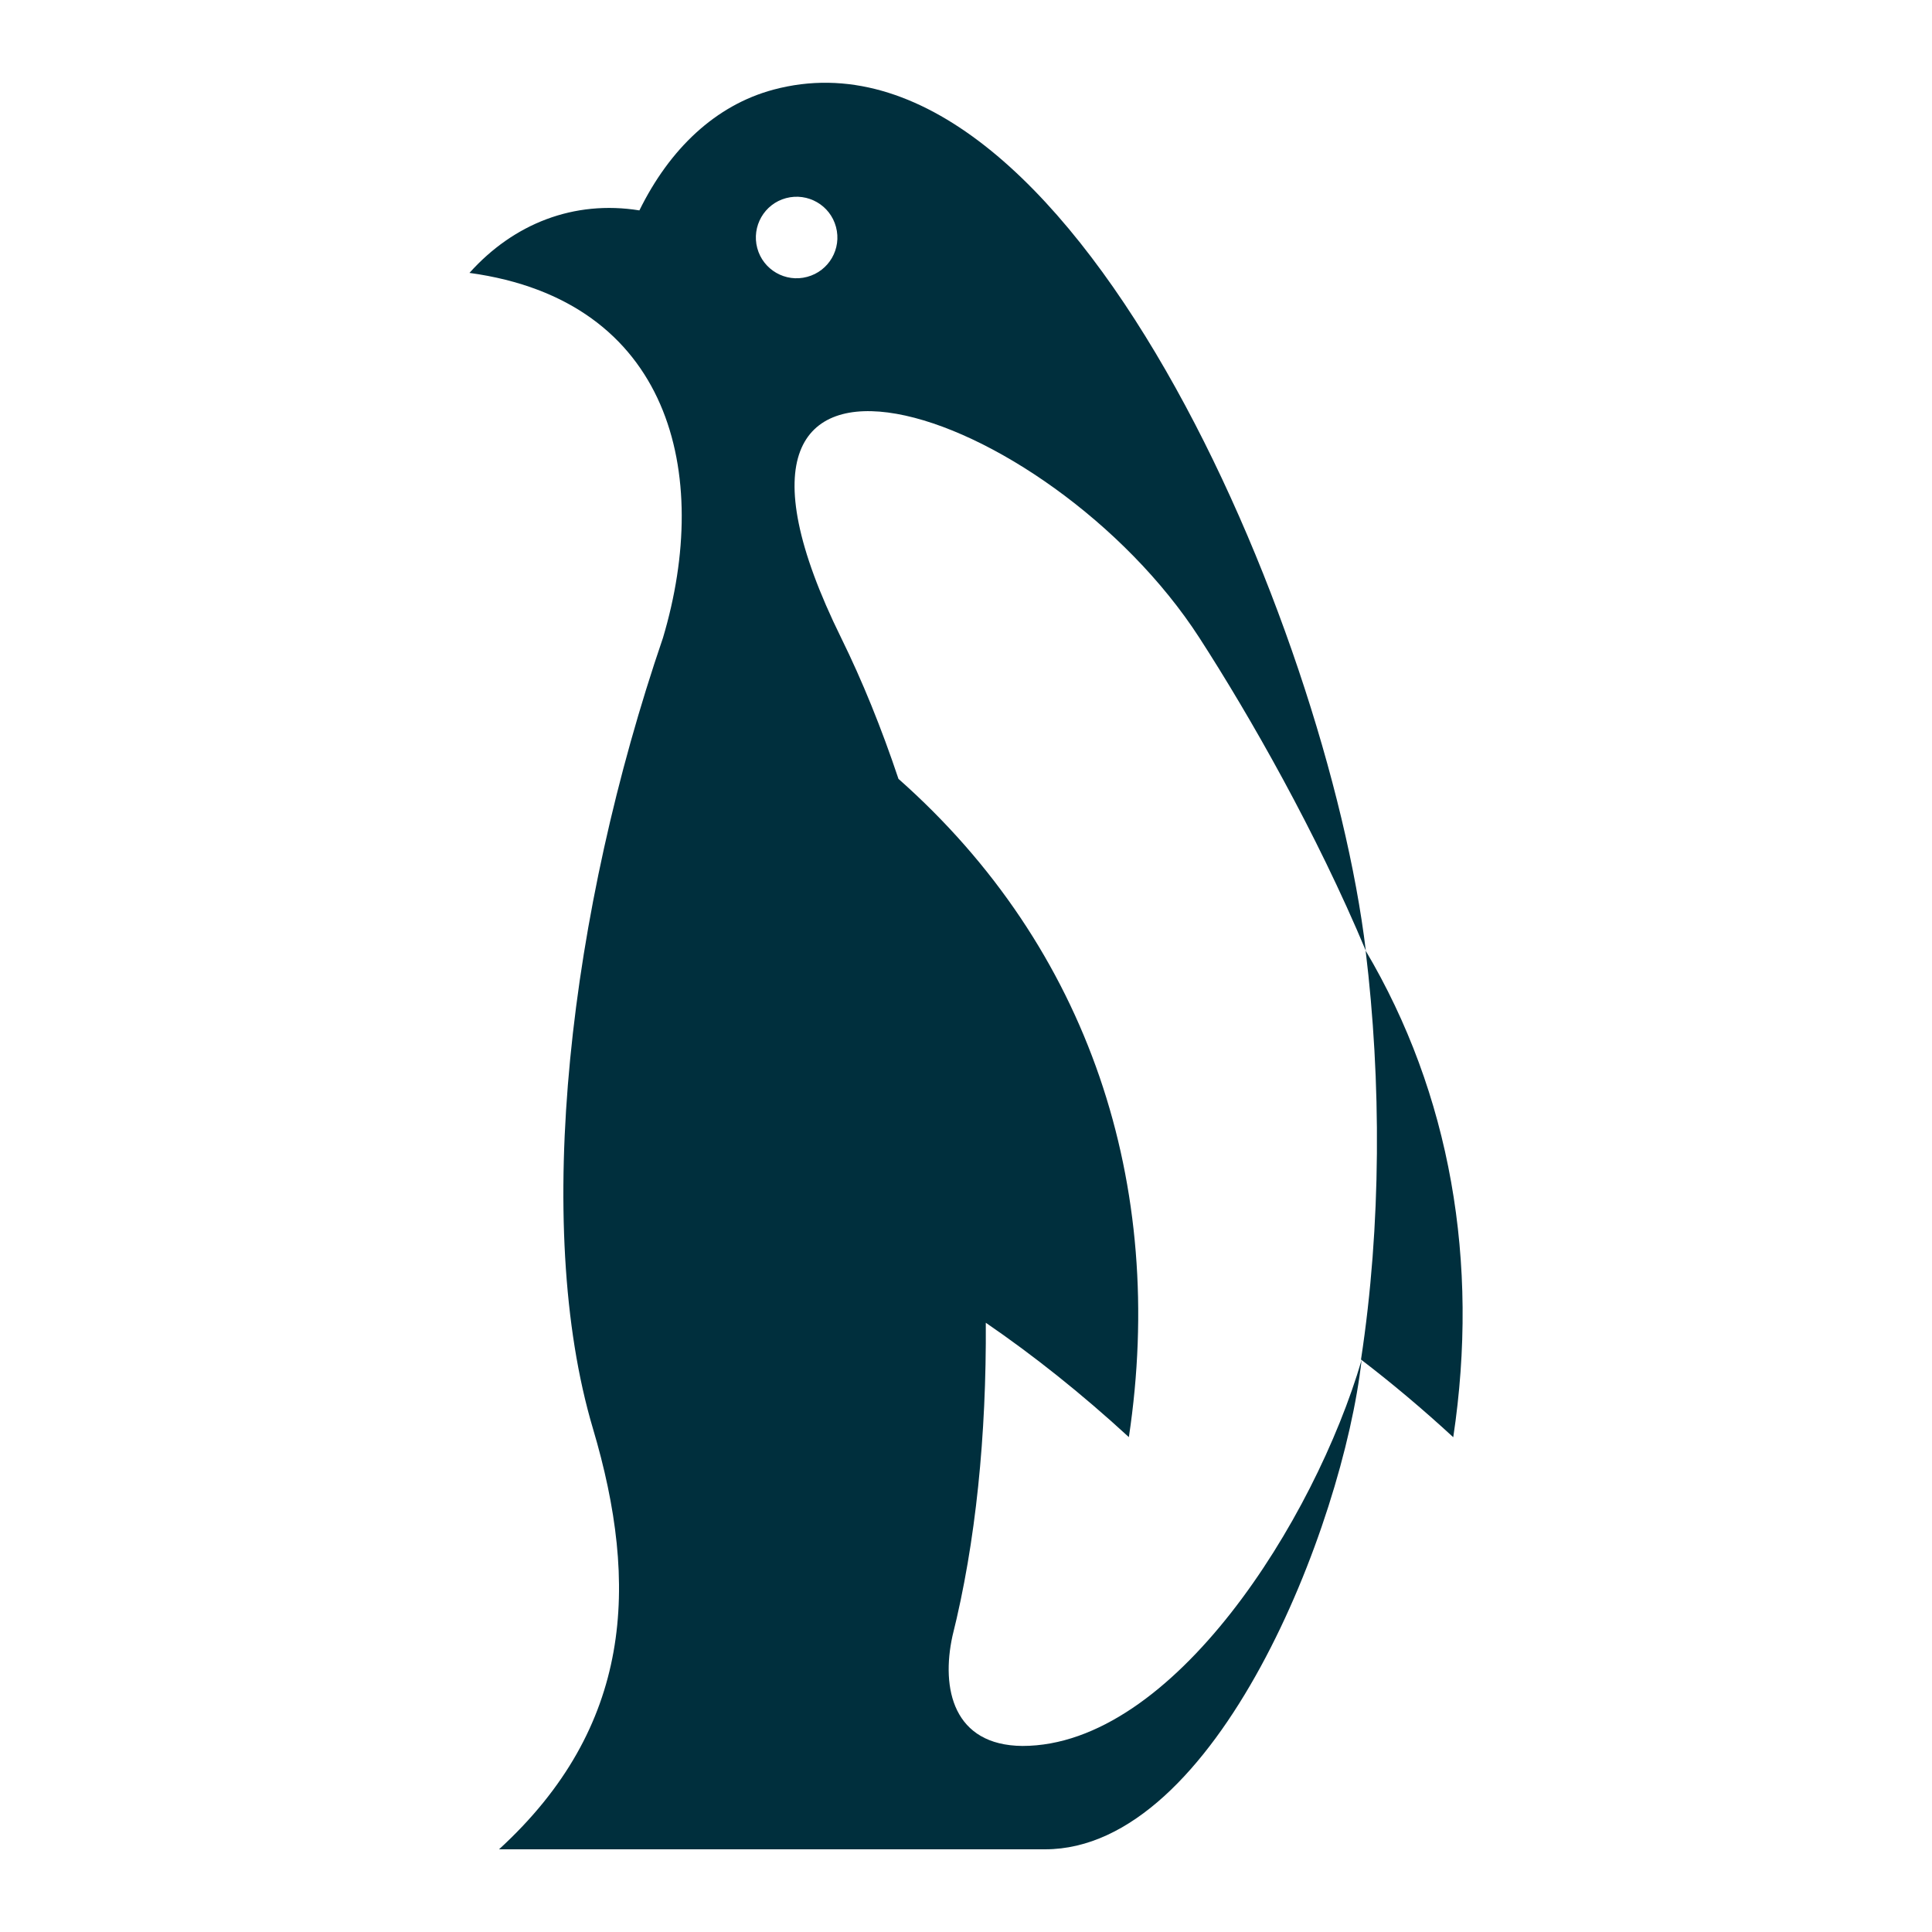
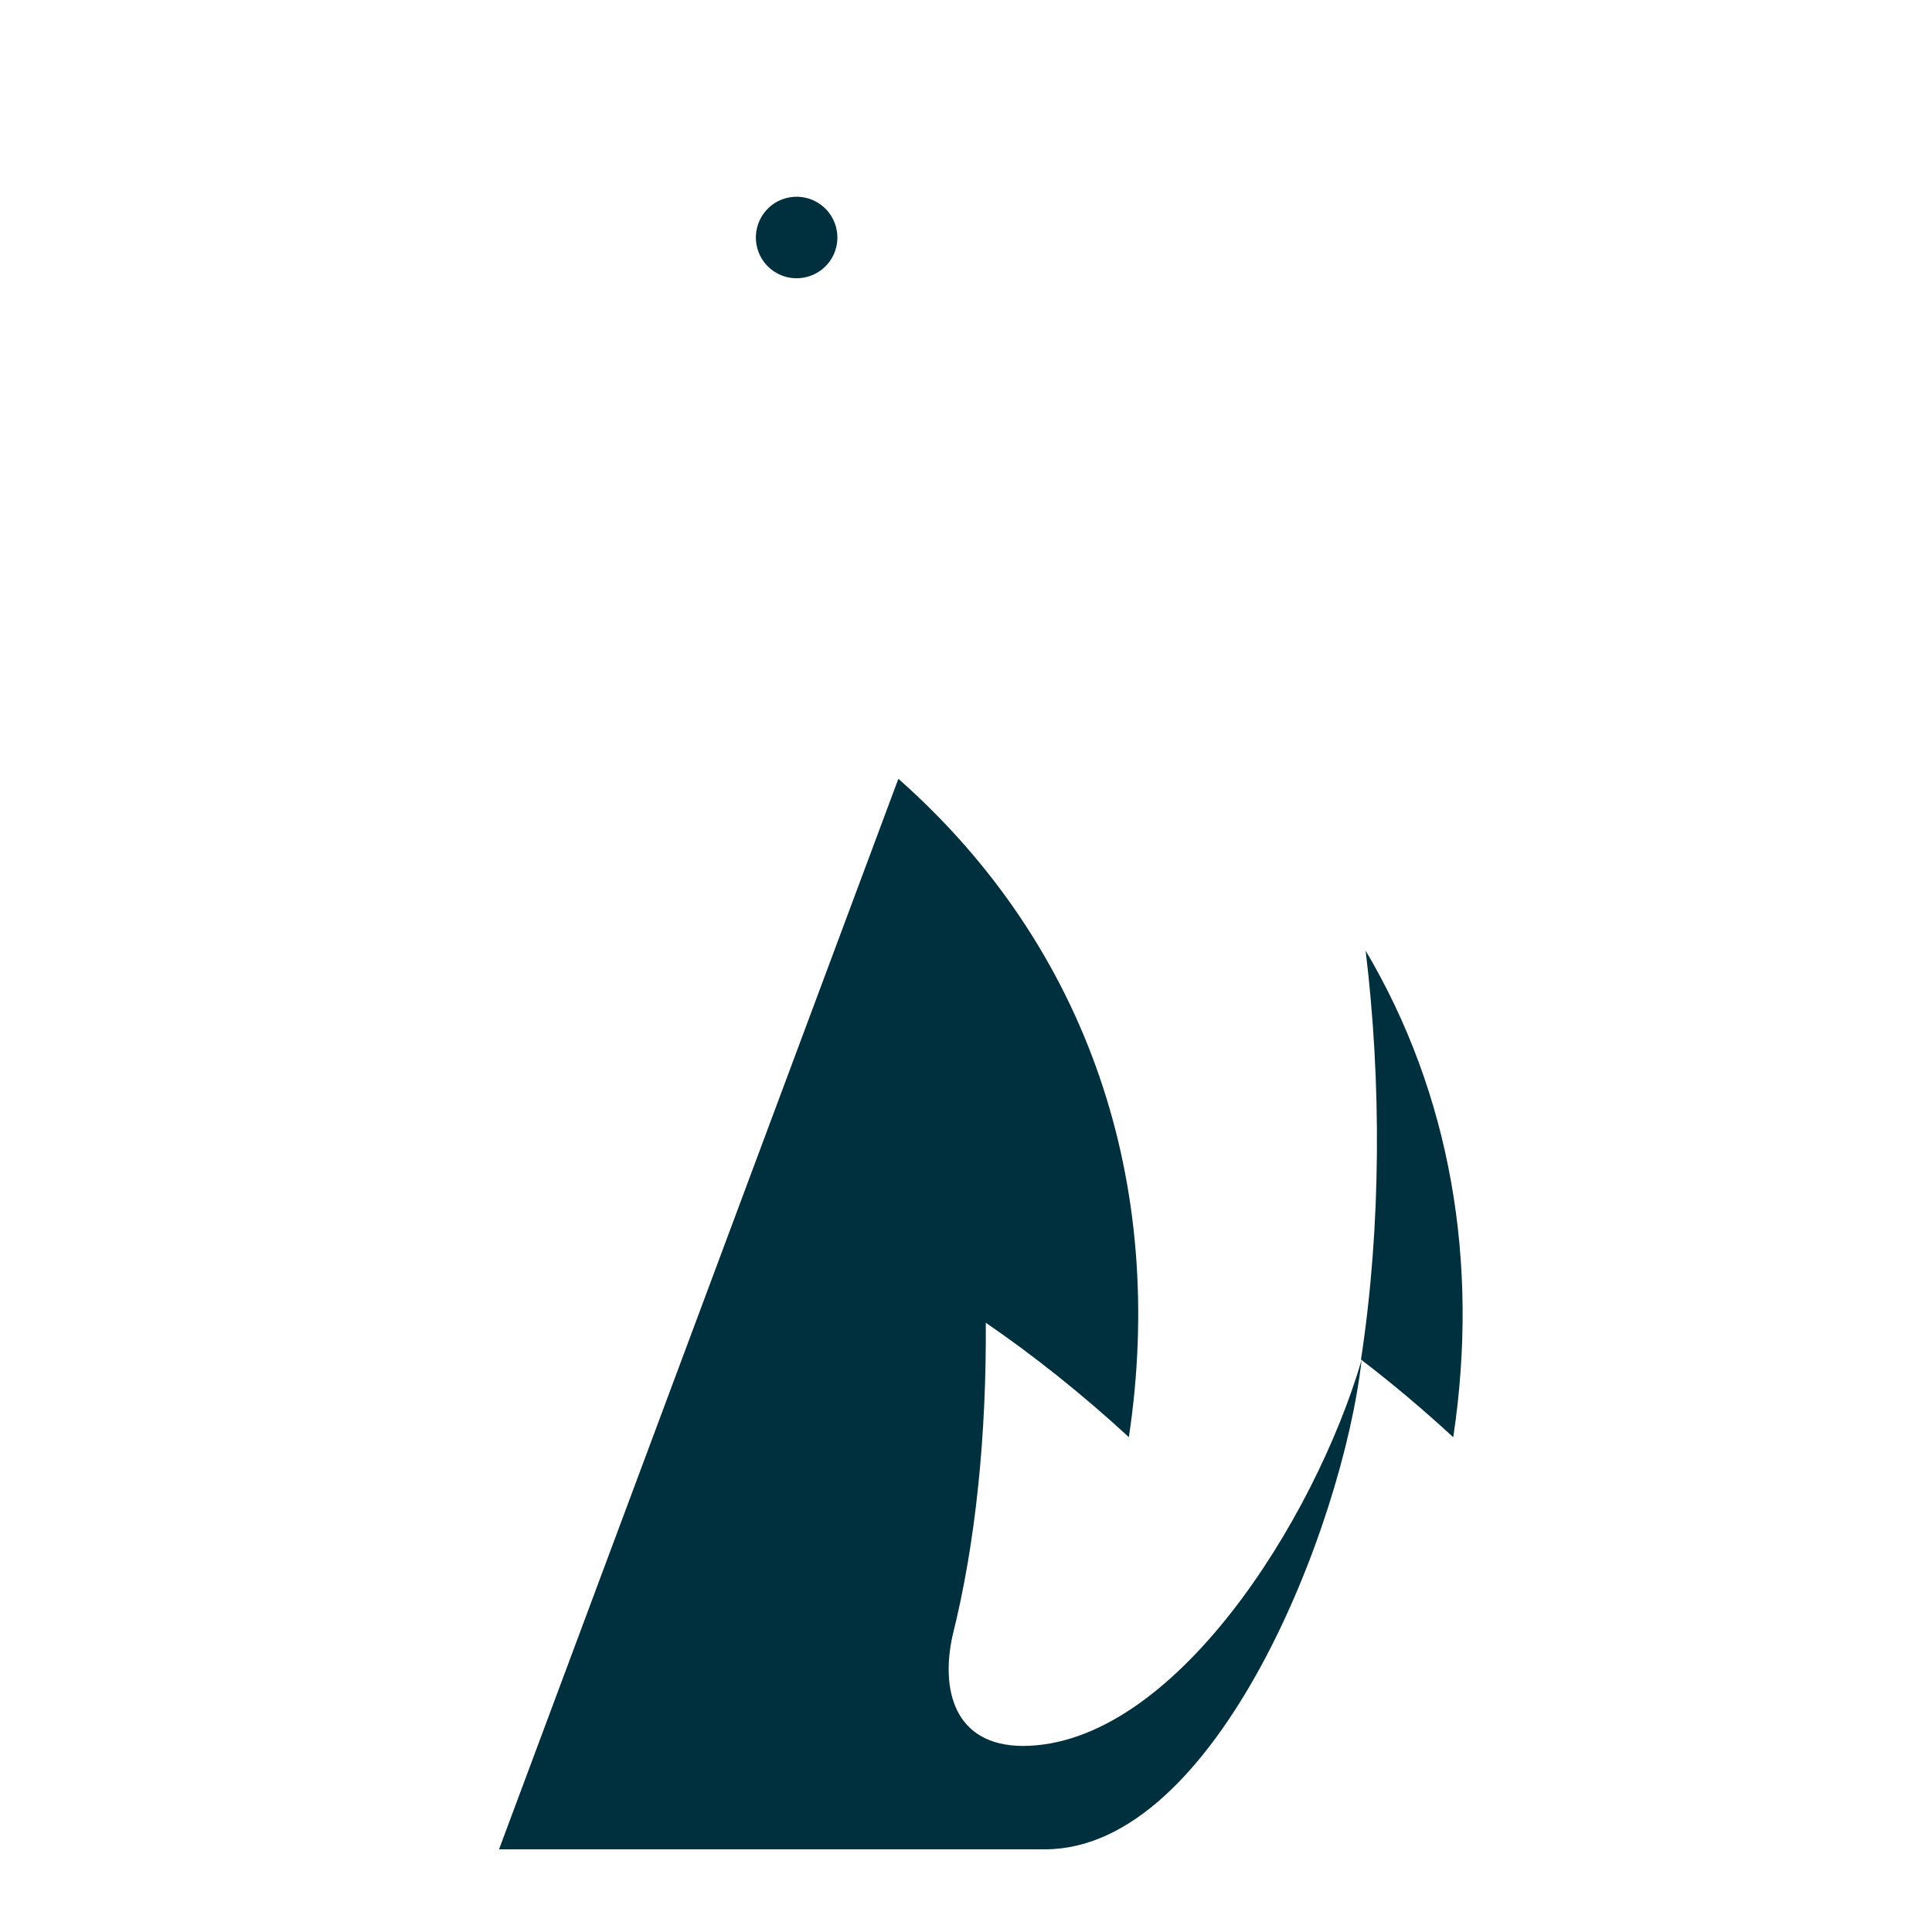
<svg xmlns="http://www.w3.org/2000/svg" id="a" viewBox="0 0 200 200">
  <defs>
    <style>.b{fill:#002f3d;fill-rule:evenodd;stroke-width:0px;}</style>
  </defs>
-   <path class="b" d="M141.37,98.41c8.77,14.81,11.8,32.23,9.07,50.37-3.17-2.92-6.36-5.6-9.55-8.04,2.12-13.91,2.11-28.86.48-42.33h0ZM93,80.62c19.8,17.51,27.78,42.08,23.86,68.15-4.92-4.52-9.86-8.45-14.81-11.84.07,11.61-1.03,22.76-3.45,32.42-1.2,5.48.1,11.33,7.24,11.39,15.62,0,30.26-23.43,35.11-39.94-1.92,17.15-15.04,50.64-32.76,50.64h-56.53c13.84-12.68,14.53-27.36,9.72-43.56-6.28-21.14-2.42-53.58,7.25-81.85,5.07-17.01.83-34.92-20.03-37.78,4.57-5.1,10.81-7.56,17.59-6.47,3.13-6.36,7.87-10.89,13.88-12.5,30.48-8.17,57.33,55.89,61.32,89.14-5.1-12.19-11.99-24.28-17.22-32.38-15.56-24.1-55.71-37.77-37.09,0,2.19,4.45,4.18,9.36,5.93,14.59h0ZM81.37,20.51c-2.25.6-3.58,2.92-2.98,5.17.6,2.25,2.92,3.59,5.17,2.98,2.25-.6,3.59-2.91,2.98-5.17-.6-2.25-2.92-3.58-5.17-2.98Z" />
+   <path class="b" d="M141.37,98.41c8.77,14.81,11.8,32.23,9.07,50.37-3.17-2.92-6.36-5.6-9.55-8.04,2.12-13.91,2.11-28.86.48-42.33h0ZM93,80.62c19.8,17.51,27.78,42.08,23.86,68.15-4.92-4.52-9.86-8.45-14.81-11.84.07,11.61-1.03,22.76-3.45,32.42-1.2,5.48.1,11.33,7.24,11.39,15.62,0,30.26-23.43,35.11-39.94-1.92,17.15-15.04,50.64-32.76,50.64h-56.53h0ZM81.37,20.51c-2.25.6-3.58,2.92-2.98,5.17.6,2.25,2.92,3.59,5.17,2.98,2.25-.6,3.59-2.91,2.98-5.17-.6-2.25-2.92-3.58-5.17-2.98Z" />
</svg>